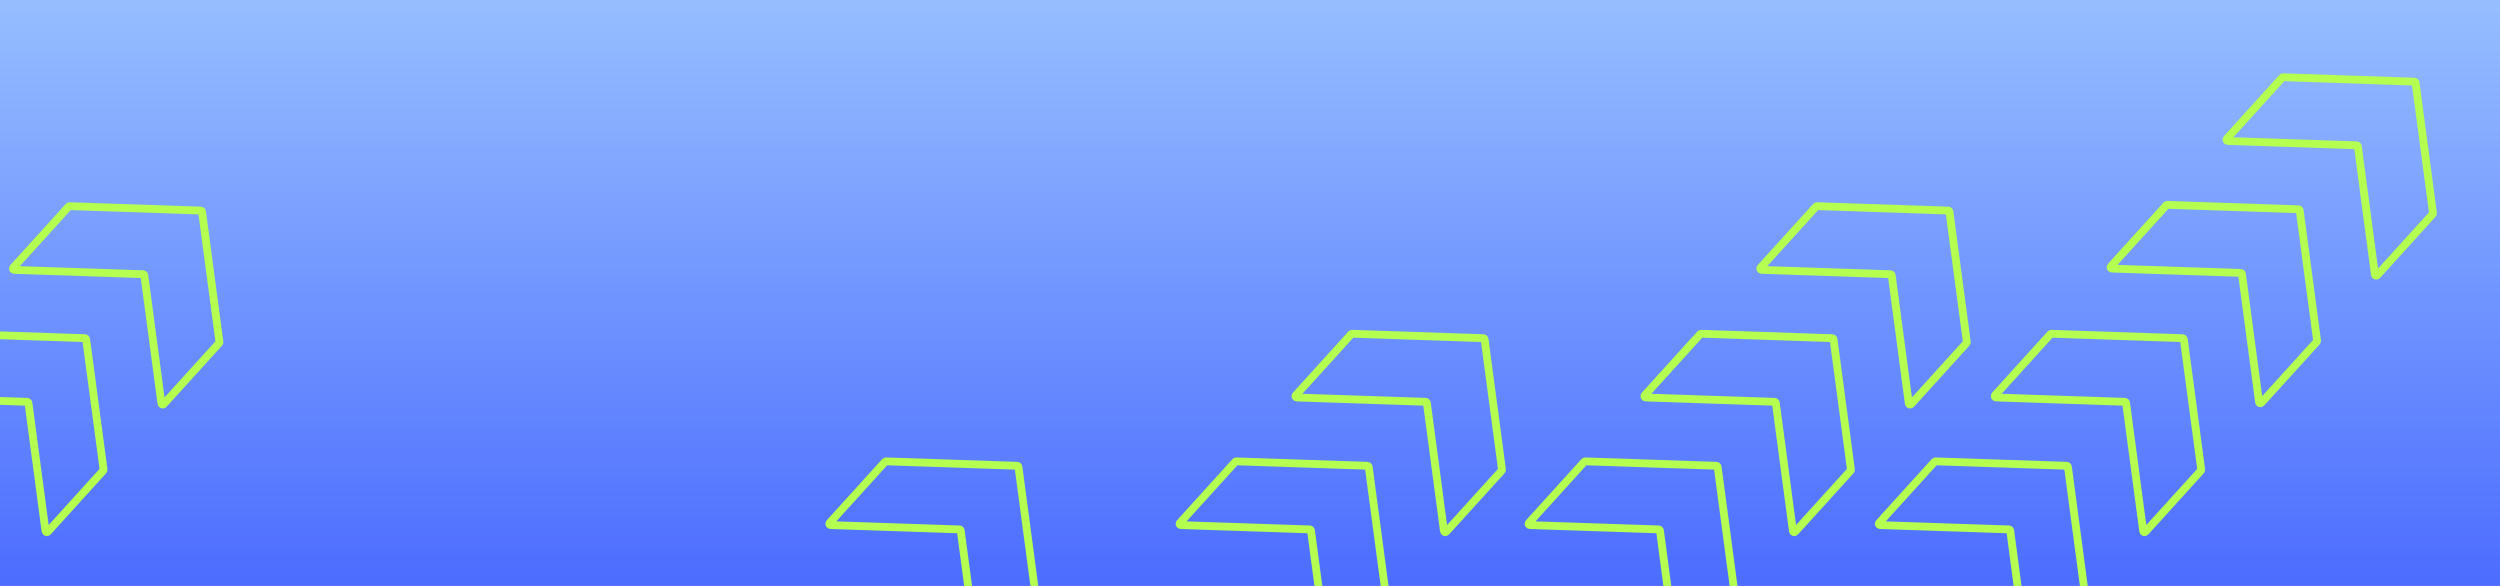
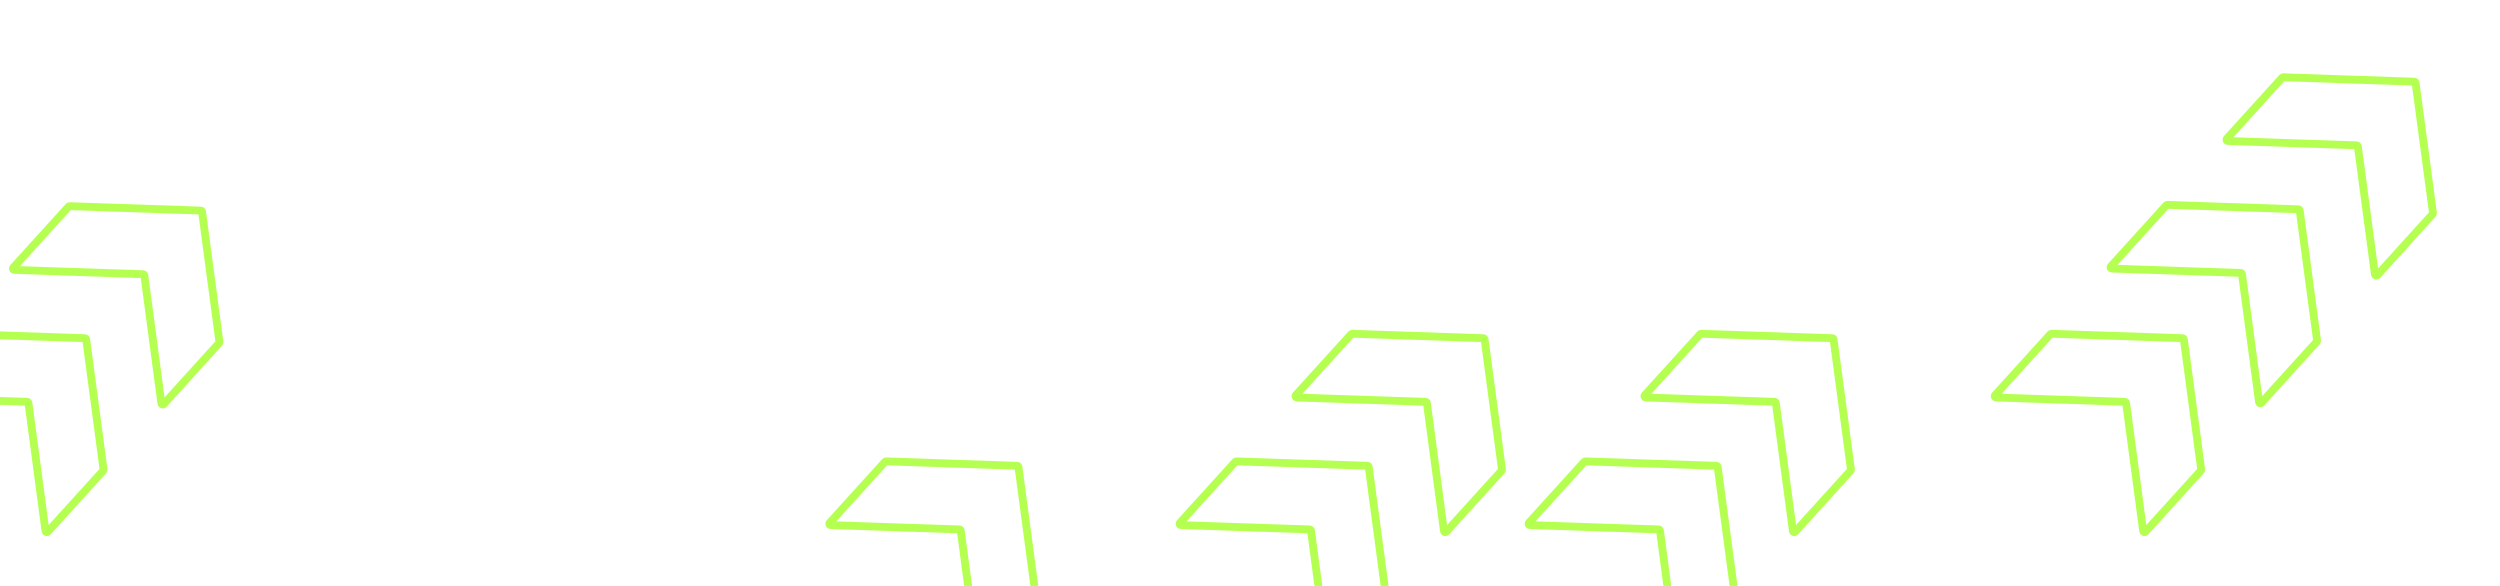
<svg xmlns="http://www.w3.org/2000/svg" width="1920" height="450" viewBox="0 0 1920 450" fill="none">
  <g clip-path="url(#clip0_2276_24997)">
-     <rect width="1920" height="450" fill="url(#paint0_linear_2276_24997)" />
-     <path d="M1395.52 158.317L1496.21 161.715C1496.7 161.731 1497.11 162.098 1497.17 162.582L1510.53 262.654C1510.57 262.946 1510.48 263.24 1510.28 263.458L1467.69 310.406C1467.12 311.036 1466.07 310.71 1465.96 309.866L1452.84 211.455C1452.77 210.971 1452.37 210.604 1451.88 210.588L1352.86 207.26C1352.01 207.231 1351.58 206.219 1352.16 205.588L1394.74 158.645C1394.94 158.427 1395.22 158.307 1395.52 158.317Z" stroke="#B4FF50" stroke-width="6" />
    <path d="M53.517 158.317L154.215 161.715C154.703 161.731 155.107 162.098 155.172 162.582L168.534 262.654C168.573 262.946 168.481 263.24 168.283 263.458L125.694 310.406C125.122 311.036 124.075 310.71 123.962 309.866L110.837 211.455C110.772 210.971 110.367 210.604 109.879 210.588L10.863 207.26C10.012 207.231 9.584 206.219 10.156 205.588L52.743 158.645C52.94 158.427 53.223 158.307 53.517 158.317Z" stroke="#B4FF50" stroke-width="6" />
    <path d="M1753.52 59.317L1854.21 62.715C1854.7 62.731 1855.11 63.098 1855.17 63.582L1868.53 163.654C1868.57 163.946 1868.48 164.24 1868.28 164.458L1825.69 211.406C1825.12 212.036 1824.07 211.71 1823.96 210.866L1810.84 112.455C1810.77 111.971 1810.37 111.604 1809.88 111.588L1710.86 108.26C1710.01 108.231 1709.58 107.219 1710.16 106.588L1752.74 59.645C1752.94 59.427 1753.22 59.307 1753.52 59.317Z" stroke="#B4FF50" stroke-width="6" />
    <path d="M1664.52 157.317L1765.21 160.715C1765.7 160.731 1766.11 161.098 1766.17 161.582L1779.53 261.654C1779.57 261.946 1779.48 262.24 1779.28 262.458L1736.69 309.406C1736.12 310.036 1735.07 309.71 1734.96 308.866L1721.84 210.455C1721.77 209.971 1721.37 209.604 1720.88 209.588L1621.86 206.26C1621.01 206.231 1620.58 205.219 1621.16 204.588L1663.74 157.645C1663.94 157.427 1664.22 157.307 1664.52 157.317Z" stroke="#B4FF50" stroke-width="6" />
    <path d="M1575.52 256.317L1676.21 259.715C1676.7 259.731 1677.11 260.098 1677.17 260.582L1690.53 360.654C1690.57 360.946 1690.48 361.24 1690.28 361.458L1647.69 408.406C1647.12 409.036 1646.07 408.71 1645.96 407.866L1632.84 309.455C1632.77 308.971 1632.37 308.604 1631.88 308.588L1532.86 305.26C1532.01 305.231 1531.58 304.219 1532.16 303.588L1574.74 256.645C1574.94 256.427 1575.22 256.307 1575.52 256.317Z" stroke="#B4FF50" stroke-width="6" />
-     <path d="M1486.52 354.317L1587.21 357.715C1587.7 357.731 1588.11 358.098 1588.17 358.582L1601.53 458.654C1601.57 458.946 1601.48 459.24 1601.28 459.458L1558.69 506.406C1558.12 507.036 1557.07 506.71 1556.96 505.866L1543.84 407.455C1543.77 406.971 1543.37 406.604 1542.88 406.588L1443.86 403.26C1443.01 403.231 1442.58 402.219 1443.16 401.588L1485.74 354.645C1485.94 354.427 1486.22 354.307 1486.52 354.317Z" stroke="#B4FF50" stroke-width="6" />
    <path d="M1397.52 453.317L1498.21 456.715C1498.7 456.731 1499.11 457.098 1499.17 457.582L1512.53 557.654C1512.57 557.946 1512.48 558.24 1512.28 558.458L1469.69 605.406C1469.12 606.036 1468.07 605.71 1467.96 604.866L1454.84 506.455C1454.77 505.971 1454.37 505.604 1453.88 505.588L1354.86 502.26C1354.01 502.231 1353.58 501.219 1354.16 500.588L1396.74 453.645C1396.94 453.427 1397.22 453.307 1397.52 453.317Z" stroke="#B4FF50" stroke-width="6" />
    <path d="M1306.52 256.317L1407.21 259.715C1407.7 259.731 1408.11 260.098 1408.17 260.582L1421.53 360.654C1421.57 360.946 1421.48 361.24 1421.28 361.458L1378.69 408.406C1378.12 409.036 1377.07 408.71 1376.96 407.866L1363.84 309.455C1363.77 308.971 1363.37 308.604 1362.88 308.588L1263.86 305.26C1263.01 305.231 1262.58 304.219 1263.16 303.588L1305.74 256.645C1305.94 256.427 1306.22 256.307 1306.52 256.317Z" stroke="#B4FF50" stroke-width="6" />
    <path d="M1665.52 453.317L1766.21 456.715C1766.7 456.731 1767.11 457.098 1767.17 457.582L1780.53 557.654C1780.57 557.946 1780.48 558.24 1780.28 558.458L1737.69 605.406C1737.12 606.036 1736.07 605.71 1735.96 604.866L1722.84 506.455C1722.77 505.971 1722.37 505.604 1721.88 505.588L1622.86 502.26C1622.01 502.231 1621.58 501.219 1622.16 500.588L1664.74 453.645C1664.94 453.427 1665.22 453.307 1665.52 453.317Z" stroke="#B4FF50" stroke-width="6" />
    <path d="M-35.483 256.317L65.215 259.715C65.703 259.731 66.107 260.098 66.172 260.582L79.534 360.654C79.573 360.946 79.481 361.24 79.283 361.458L36.694 408.406C36.122 409.036 35.075 408.71 34.962 407.866L21.837 309.455C21.772 308.971 21.367 308.604 20.879 308.588L-78.137 305.26C-78.988 305.231 -79.416 304.219 -78.844 303.588L-36.257 256.645C-36.06 256.427 -35.777 256.307 -35.483 256.317Z" stroke="#B4FF50" stroke-width="6" />
    <path d="M1038.52 256.317L1139.21 259.715C1139.7 259.731 1140.11 260.098 1140.17 260.582L1153.53 360.654C1153.57 360.946 1153.48 361.24 1153.28 361.458L1110.69 408.406C1110.12 409.036 1109.07 408.71 1108.96 407.866L1095.84 309.455C1095.77 308.971 1095.37 308.604 1094.88 308.588L995.863 305.26C995.012 305.231 994.584 304.219 995.156 303.588L1037.74 256.645C1037.94 256.427 1038.22 256.307 1038.52 256.317Z" stroke="#B4FF50" stroke-width="6" />
    <path d="M1217.52 354.317L1318.21 357.715C1318.7 357.731 1319.11 358.098 1319.17 358.582L1332.53 458.654C1332.57 458.946 1332.48 459.24 1332.28 459.458L1289.69 506.406C1289.12 507.036 1288.07 506.71 1287.96 505.866L1274.84 407.455C1274.77 406.971 1274.37 406.604 1273.88 406.588L1174.86 403.26C1174.01 403.231 1173.58 402.219 1174.16 401.588L1216.74 354.645C1216.94 354.427 1217.22 354.307 1217.52 354.317Z" stroke="#B4FF50" stroke-width="6" />
    <path d="M949.517 354.317L1050.21 357.715C1050.7 357.731 1051.11 358.098 1051.17 358.582L1064.53 458.654C1064.57 458.946 1064.48 459.24 1064.28 459.458L1021.69 506.406C1021.12 507.036 1020.07 506.71 1019.96 505.866L1006.84 407.455C1006.77 406.971 1006.37 406.604 1005.88 406.588L906.863 403.26C906.012 403.231 905.584 402.219 906.156 401.588L948.743 354.645C948.94 354.427 949.223 354.307 949.517 354.317Z" stroke="#B4FF50" stroke-width="6" />
    <path d="M680.517 354.317L781.215 357.715C781.703 357.731 782.107 358.098 782.172 358.582L795.534 458.654C795.573 458.946 795.481 459.24 795.283 459.458L752.694 506.406C752.122 507.036 751.075 506.71 750.962 505.866L737.837 407.455C737.772 406.971 737.367 406.604 736.879 406.588L637.863 403.26C637.012 403.231 636.584 402.219 637.156 401.588L679.743 354.645C679.94 354.427 680.223 354.307 680.517 354.317Z" stroke="#B4FF50" stroke-width="6" />
    <path d="M1128.52 453.317L1229.21 456.715C1229.7 456.731 1230.11 457.098 1230.17 457.582L1243.53 557.654C1243.57 557.946 1243.48 558.24 1243.28 558.458L1200.69 605.406C1200.12 606.036 1199.07 605.71 1198.96 604.866L1185.84 506.455C1185.77 505.971 1185.37 505.604 1184.88 505.588L1085.86 502.26C1085.01 502.231 1084.58 501.219 1085.16 500.588L1127.74 453.645C1127.94 453.427 1128.22 453.307 1128.52 453.317Z" stroke="#B4FF50" stroke-width="6" />
    <path d="M860.517 453.317L961.215 456.715C961.703 456.731 962.107 457.098 962.172 457.582L975.534 557.654C975.573 557.946 975.481 558.24 975.283 558.458L932.694 605.406C932.122 606.036 931.075 605.71 930.962 604.866L917.837 506.455C917.772 505.971 917.367 505.604 916.879 505.588L817.863 502.26C817.012 502.231 816.584 501.219 817.156 500.588L859.743 453.645C859.94 453.427 860.223 453.307 860.517 453.317Z" stroke="#B4FF50" stroke-width="6" />
    <path d="M591.517 453.317L692.215 456.715C692.703 456.731 693.107 457.098 693.172 457.582L706.534 557.654C706.573 557.946 706.481 558.24 706.283 558.458L663.694 605.406C663.122 606.036 662.075 605.71 661.962 604.866L648.837 506.455C648.772 505.971 648.367 505.604 647.879 505.588L548.863 502.26C548.012 502.231 547.584 501.219 548.156 500.588L590.743 453.645C590.94 453.427 591.223 453.307 591.517 453.317Z" stroke="#B4FF50" stroke-width="6" />
    <path d="M322.517 453.317L423.215 456.715C423.703 456.731 424.107 457.098 424.172 457.582L437.534 557.654C437.573 557.946 437.481 558.24 437.283 558.458L394.694 605.406C394.122 606.036 393.075 605.71 392.962 604.866L379.837 506.455C379.772 505.971 379.367 505.604 378.879 505.588L279.863 502.26C279.012 502.231 278.584 501.219 279.156 500.588L321.743 453.645C321.94 453.427 322.223 453.307 322.517 453.317Z" stroke="#B4FF50" stroke-width="6" />
  </g>
  <defs>
    <linearGradient id="paint0_linear_2276_24997" x1="960" y1="0" x2="960" y2="606" gradientUnits="userSpaceOnUse">
      <stop stop-color="#96BEFF" />
      <stop offset="1" stop-color="#3250FF" />
    </linearGradient>
    <clipPath id="clip0_2276_24997">
      <rect width="1920" height="450" fill="white" />
    </clipPath>
  </defs>
</svg>